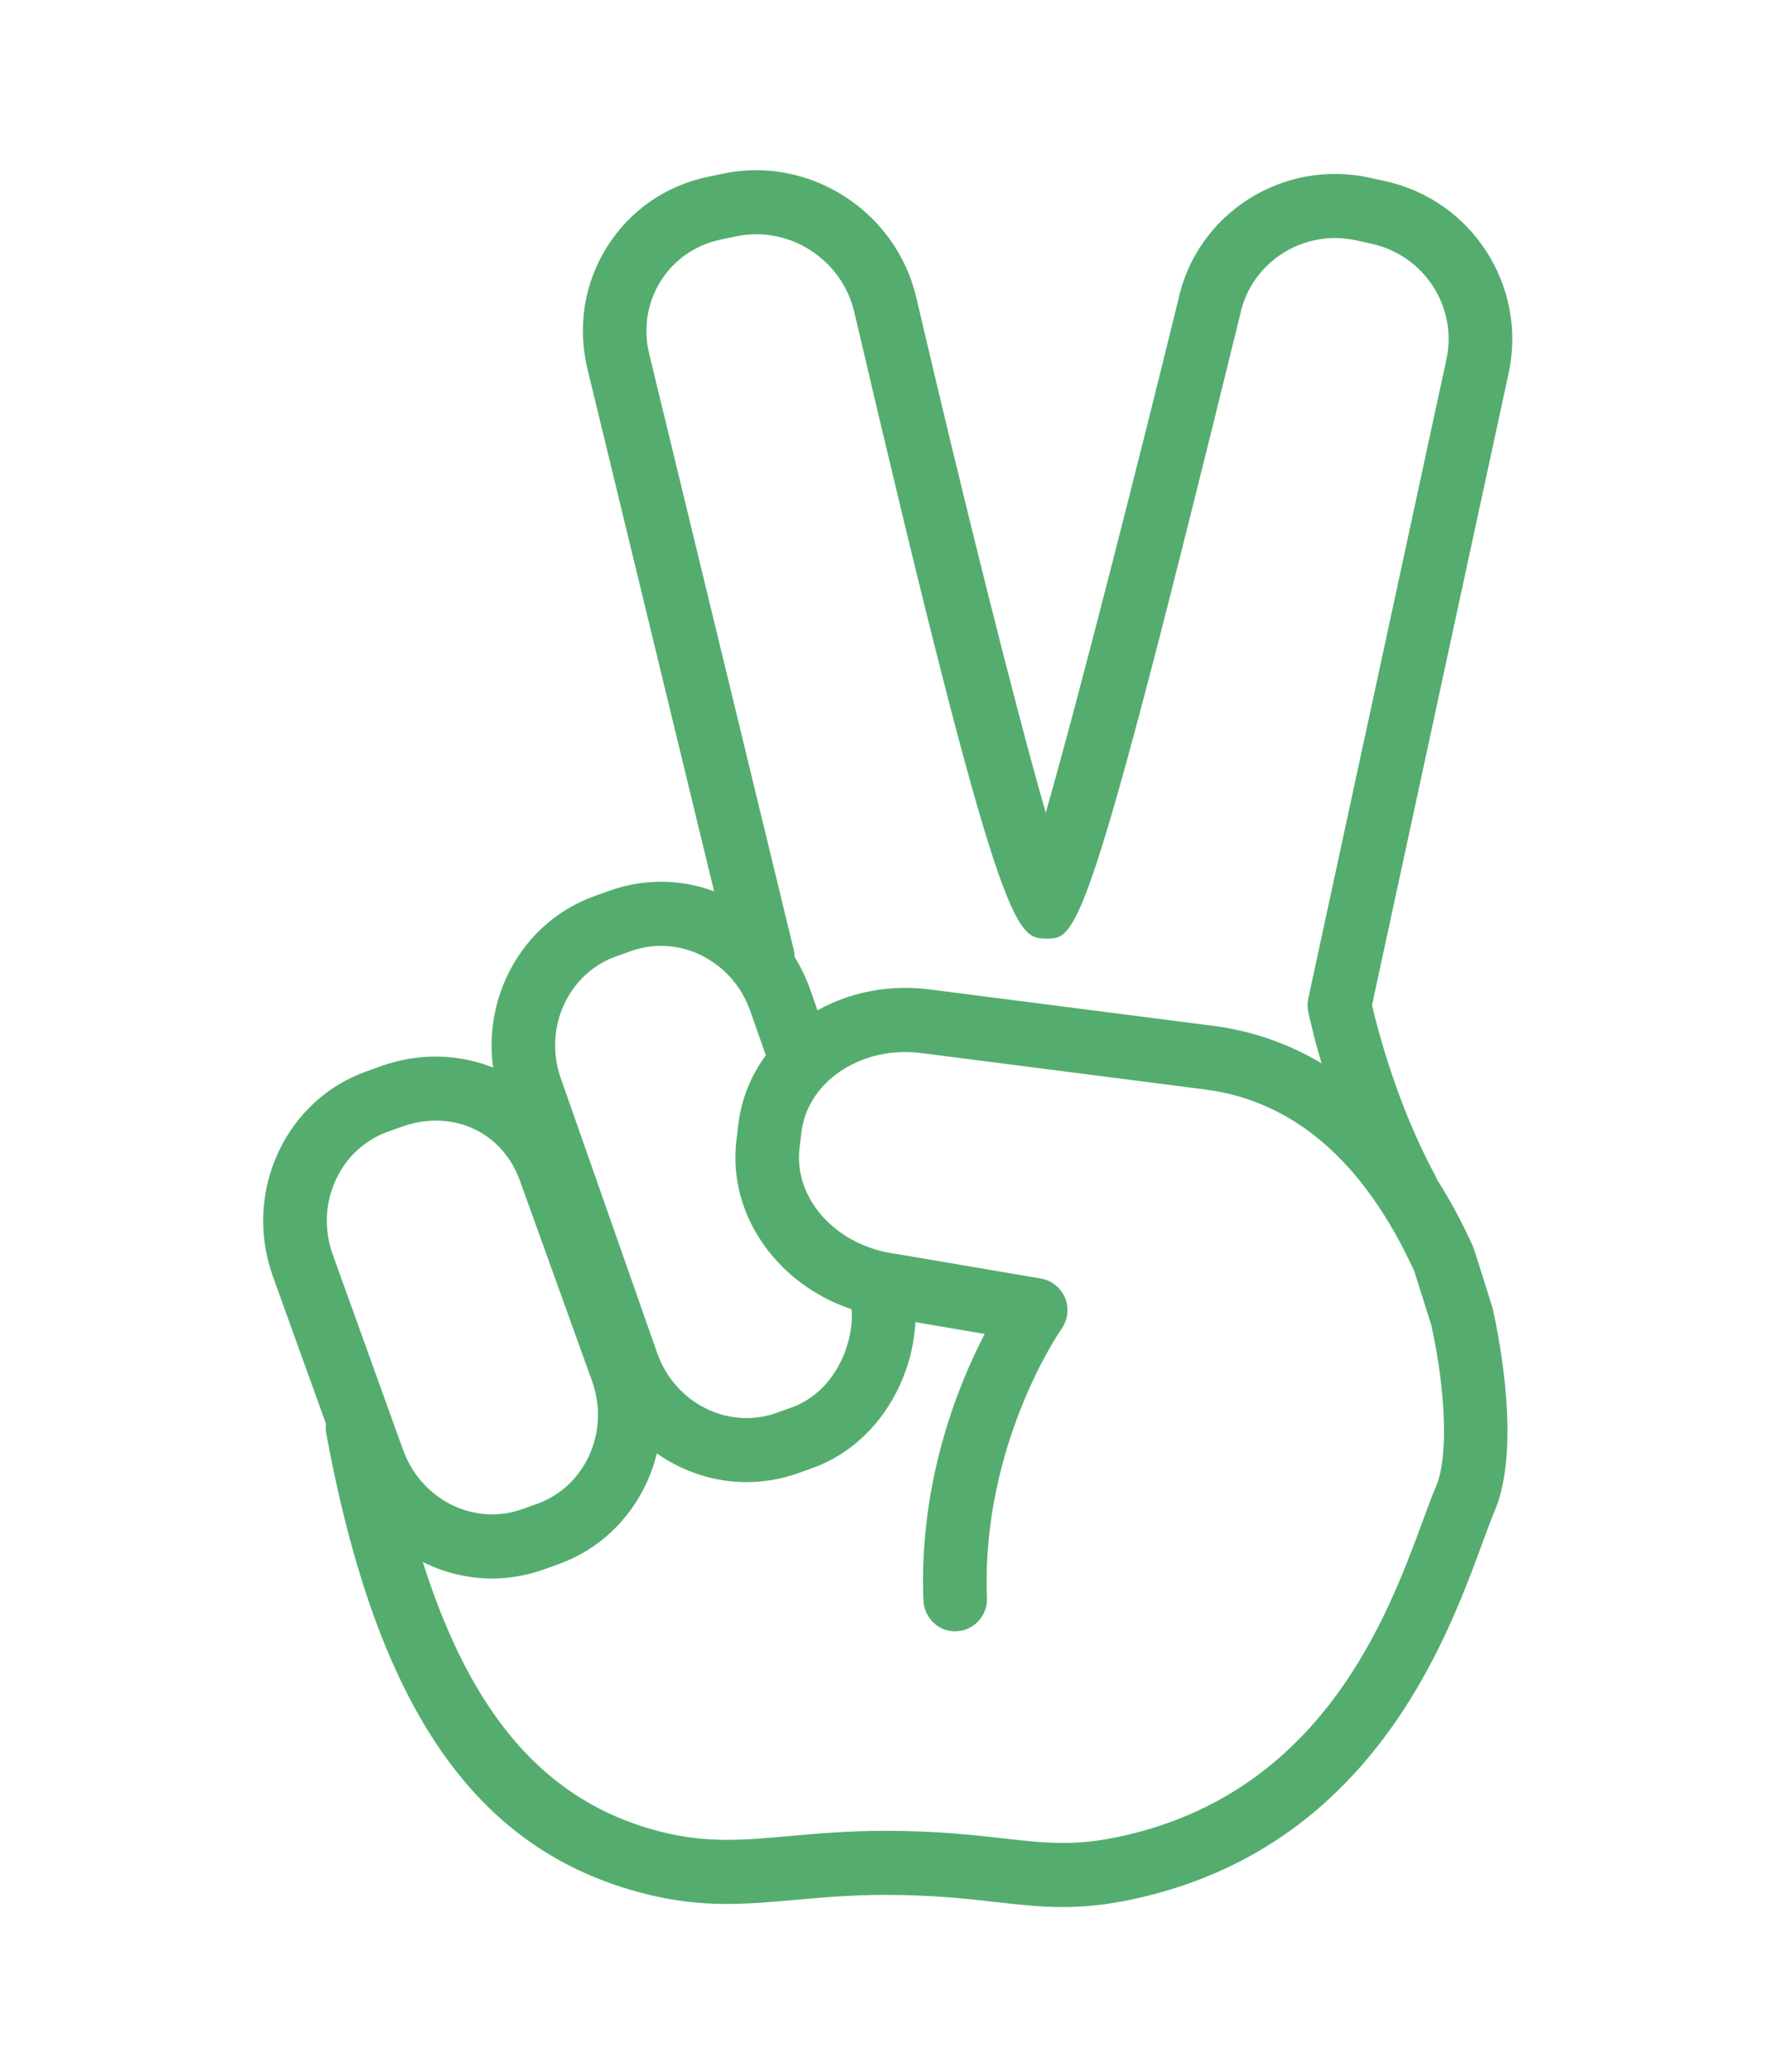
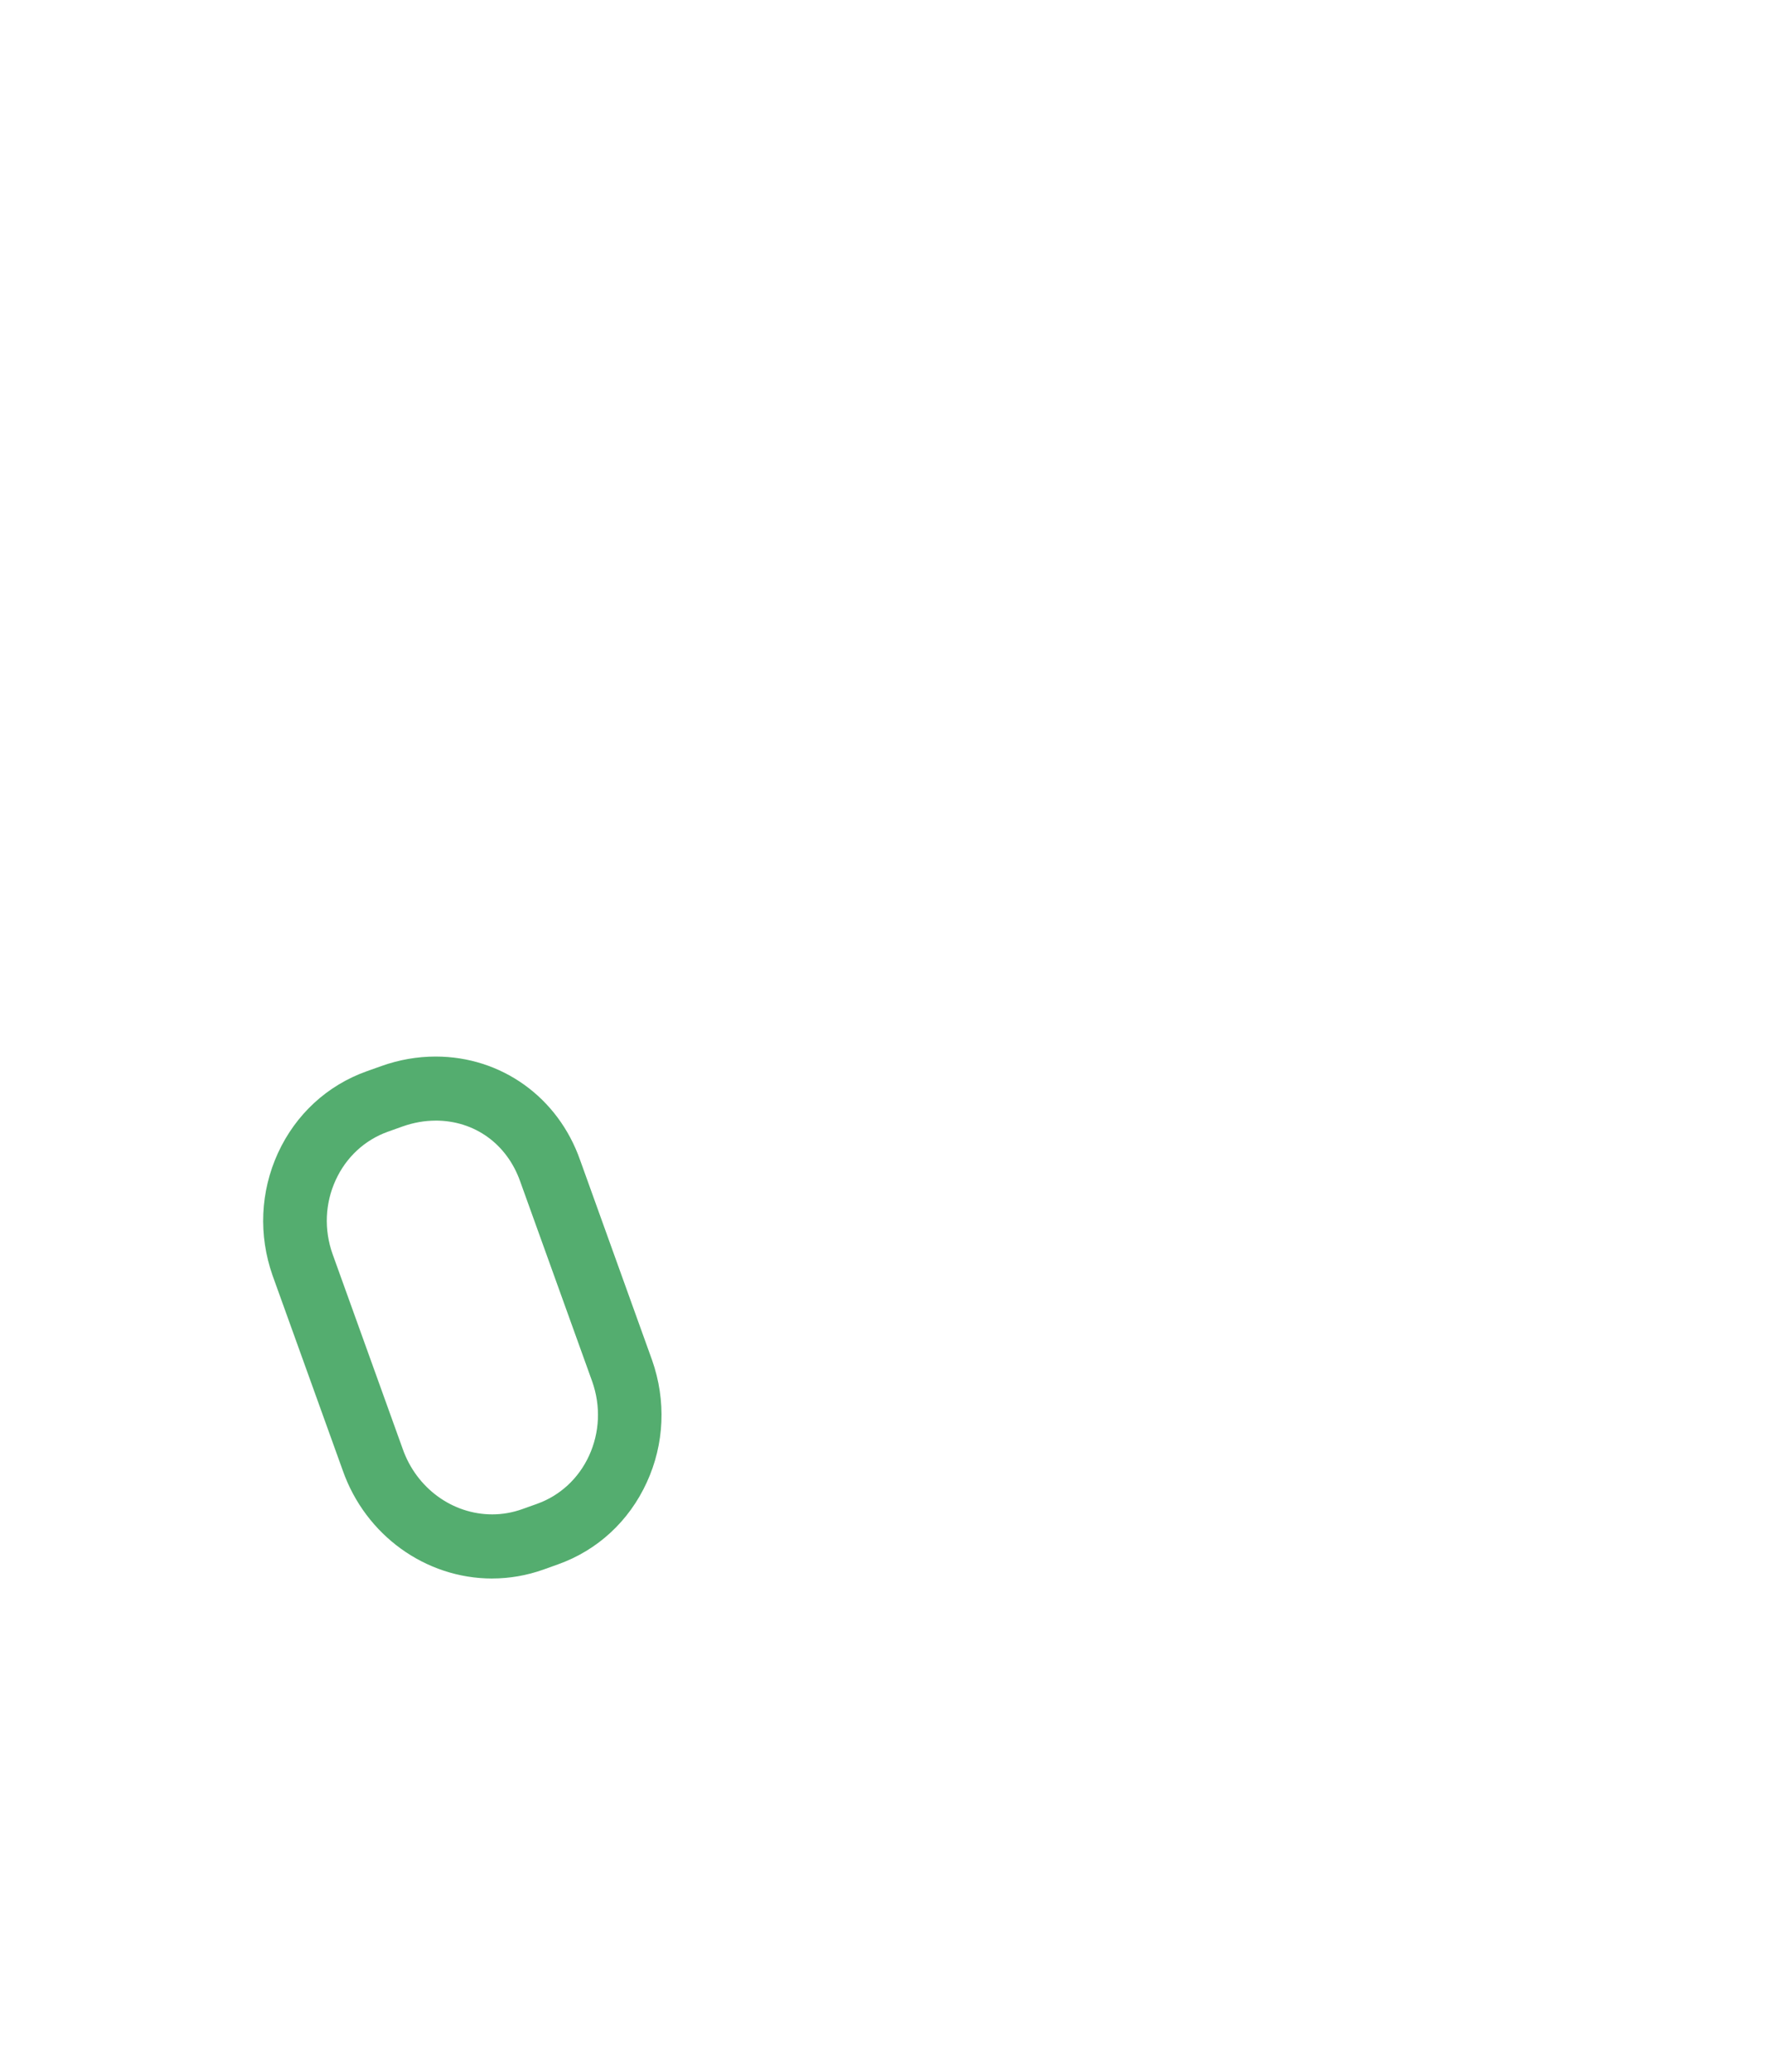
<svg xmlns="http://www.w3.org/2000/svg" width="58" height="68" viewBox="0 0 58 68" fill="none">
-   <path d="M46.174 40.093C45.804 40.093 45.447 39.895 45.257 39.545C43.636 36.551 42.969 33.336 42.942 33.201C42.914 33.057 42.914 32.909 42.944 32.765L47.48 11.781C47.846 10.072 46.743 8.375 45.021 8L44.503 7.886C42.786 7.513 41.078 8.595 40.711 10.306C35.681 30.825 35.351 30.812 34.347 30.802C33.347 30.794 32.844 30.791 28.04 10.235C27.631 8.506 25.897 7.393 24.164 7.757L23.646 7.866C22.825 8.039 22.13 8.522 21.688 9.223C21.245 9.928 21.11 10.772 21.306 11.601L26.053 31.169C26.189 31.733 25.846 32.303 25.286 32.44C24.725 32.576 24.163 32.234 24.025 31.669L19.279 12.093C18.95 10.702 19.18 9.285 19.927 8.098C20.674 6.911 21.844 6.098 23.222 5.806L23.736 5.698C26.562 5.104 29.402 6.919 30.073 9.749C31.558 16.109 33.285 23.058 34.326 26.672C35.456 22.714 37.407 15.017 38.678 9.83C39.284 7.015 42.099 5.209 44.947 5.83L45.464 5.944C48.313 6.564 50.131 9.385 49.523 12.227L45.035 32.987C45.204 33.718 45.847 36.238 47.09 38.539C47.367 39.048 47.181 39.687 46.674 39.965C46.515 40.052 46.343 40.093 46.175 40.093H46.174Z" fill="#54AD6F" />
  <path d="M16.155 51.804C13.966 51.804 11.997 50.38 11.252 48.262L8.948 41.863C8.48 40.532 8.545 39.108 9.122 37.844C9.706 36.572 10.74 35.619 12.037 35.157L12.518 34.986C13.097 34.779 13.697 34.674 14.298 34.674C16.454 34.674 18.317 36.007 19.041 38.071L21.403 44.634C21.871 45.965 21.809 47.39 21.229 48.651C20.646 49.923 19.611 50.879 18.314 51.34L17.834 51.512C17.289 51.705 16.726 51.803 16.153 51.803L16.155 51.804ZM14.298 36.777C13.933 36.777 13.571 36.843 13.215 36.968L12.734 37.14C11.974 37.411 11.364 37.975 11.019 38.727C10.669 39.488 10.632 40.351 10.915 41.152L13.219 47.552C13.671 48.839 14.851 49.699 16.157 49.699C16.491 49.699 16.822 49.641 17.139 49.528L17.621 49.356C18.382 49.085 18.992 48.522 19.337 47.77C19.685 47.008 19.723 46.148 19.44 45.342L17.077 38.779C16.642 37.542 15.579 36.776 14.298 36.776V36.777Z" fill="#54AD6F" />
-   <path d="M24.512 48.642C22.382 48.642 20.368 47.276 19.606 45.102L16.444 36.1C15.979 34.775 16.041 33.351 16.619 32.089C17.202 30.817 18.237 29.863 19.532 29.401L20.015 29.229C21.309 28.768 22.709 28.854 23.957 29.473C25.193 30.088 26.131 31.156 26.596 32.479L27.227 34.281C27.421 34.828 27.134 35.428 26.591 35.622C26.046 35.819 25.451 35.529 25.26 34.982L24.628 33.182C24.346 32.378 23.78 31.731 23.032 31.359C22.296 30.992 21.47 30.941 20.71 31.213L20.227 31.385C19.467 31.656 18.859 32.219 18.513 32.969C18.164 33.731 18.128 34.593 18.411 35.397L21.57 44.401C22.149 46.048 23.902 46.935 25.491 46.367L25.971 46.196C27.622 45.607 28.207 43.588 27.871 42.512C27.697 41.958 28.001 41.369 28.552 41.194C29.099 41.016 29.689 41.325 29.861 41.879C30.549 44.07 29.328 47.229 26.67 48.177L26.188 48.35C25.635 48.546 25.069 48.64 24.512 48.64V48.642Z" fill="#54AD6F" />
-   <path d="M34.882 62.586C34.134 62.586 33.446 62.507 32.704 62.423C31.728 62.313 30.621 62.187 29.039 62.187C27.917 62.187 26.996 62.271 26.104 62.351C24.465 62.496 23.046 62.624 21.192 62.156C15.609 60.751 12.376 56.086 10.708 47.034C10.603 46.462 10.977 45.913 11.544 45.808C12.109 45.701 12.654 46.079 12.761 46.649C14.258 54.782 17.015 58.935 21.697 60.115C23.216 60.499 24.411 60.391 25.921 60.256C26.813 60.176 27.826 60.084 29.04 60.084C30.739 60.084 31.958 60.222 32.939 60.333C34.332 60.49 35.254 60.594 36.752 60.274C43.41 58.847 45.55 53.039 46.699 49.919C46.865 49.466 47.011 49.074 47.143 48.764C47.536 47.836 47.471 45.709 46.978 43.474L46.417 41.704C44.769 38.117 42.451 36.113 39.526 35.751L30.229 34.558C29.258 34.438 28.31 34.657 27.558 35.175C26.847 35.667 26.402 36.371 26.306 37.16L26.245 37.668C26.039 39.346 27.467 40.91 29.428 41.152L34.169 41.96C34.525 42.022 34.825 42.263 34.961 42.599C35.097 42.935 35.053 43.318 34.842 43.612C34.818 43.648 32.2 47.41 32.396 52.441C32.419 53.023 31.97 53.511 31.395 53.534C30.828 53.572 30.334 53.104 30.31 52.523C30.159 48.65 31.43 45.492 32.321 43.778L29.125 43.232C26.068 42.854 23.826 40.239 24.173 37.411L24.234 36.901C24.404 35.505 25.167 34.275 26.377 33.439C27.549 32.63 29.011 32.285 30.488 32.468L39.784 33.661C42.33 33.977 45.884 35.487 48.338 40.881C48.355 40.92 48.371 40.96 48.385 41.001L48.993 42.925C49.243 44.048 49.916 47.575 49.06 49.59C48.938 49.876 48.808 50.234 48.654 50.651C47.458 53.901 44.967 60.662 37.184 62.33C36.308 62.519 35.569 62.586 34.88 62.586H34.882Z" fill="#54AD6F" />
</svg>